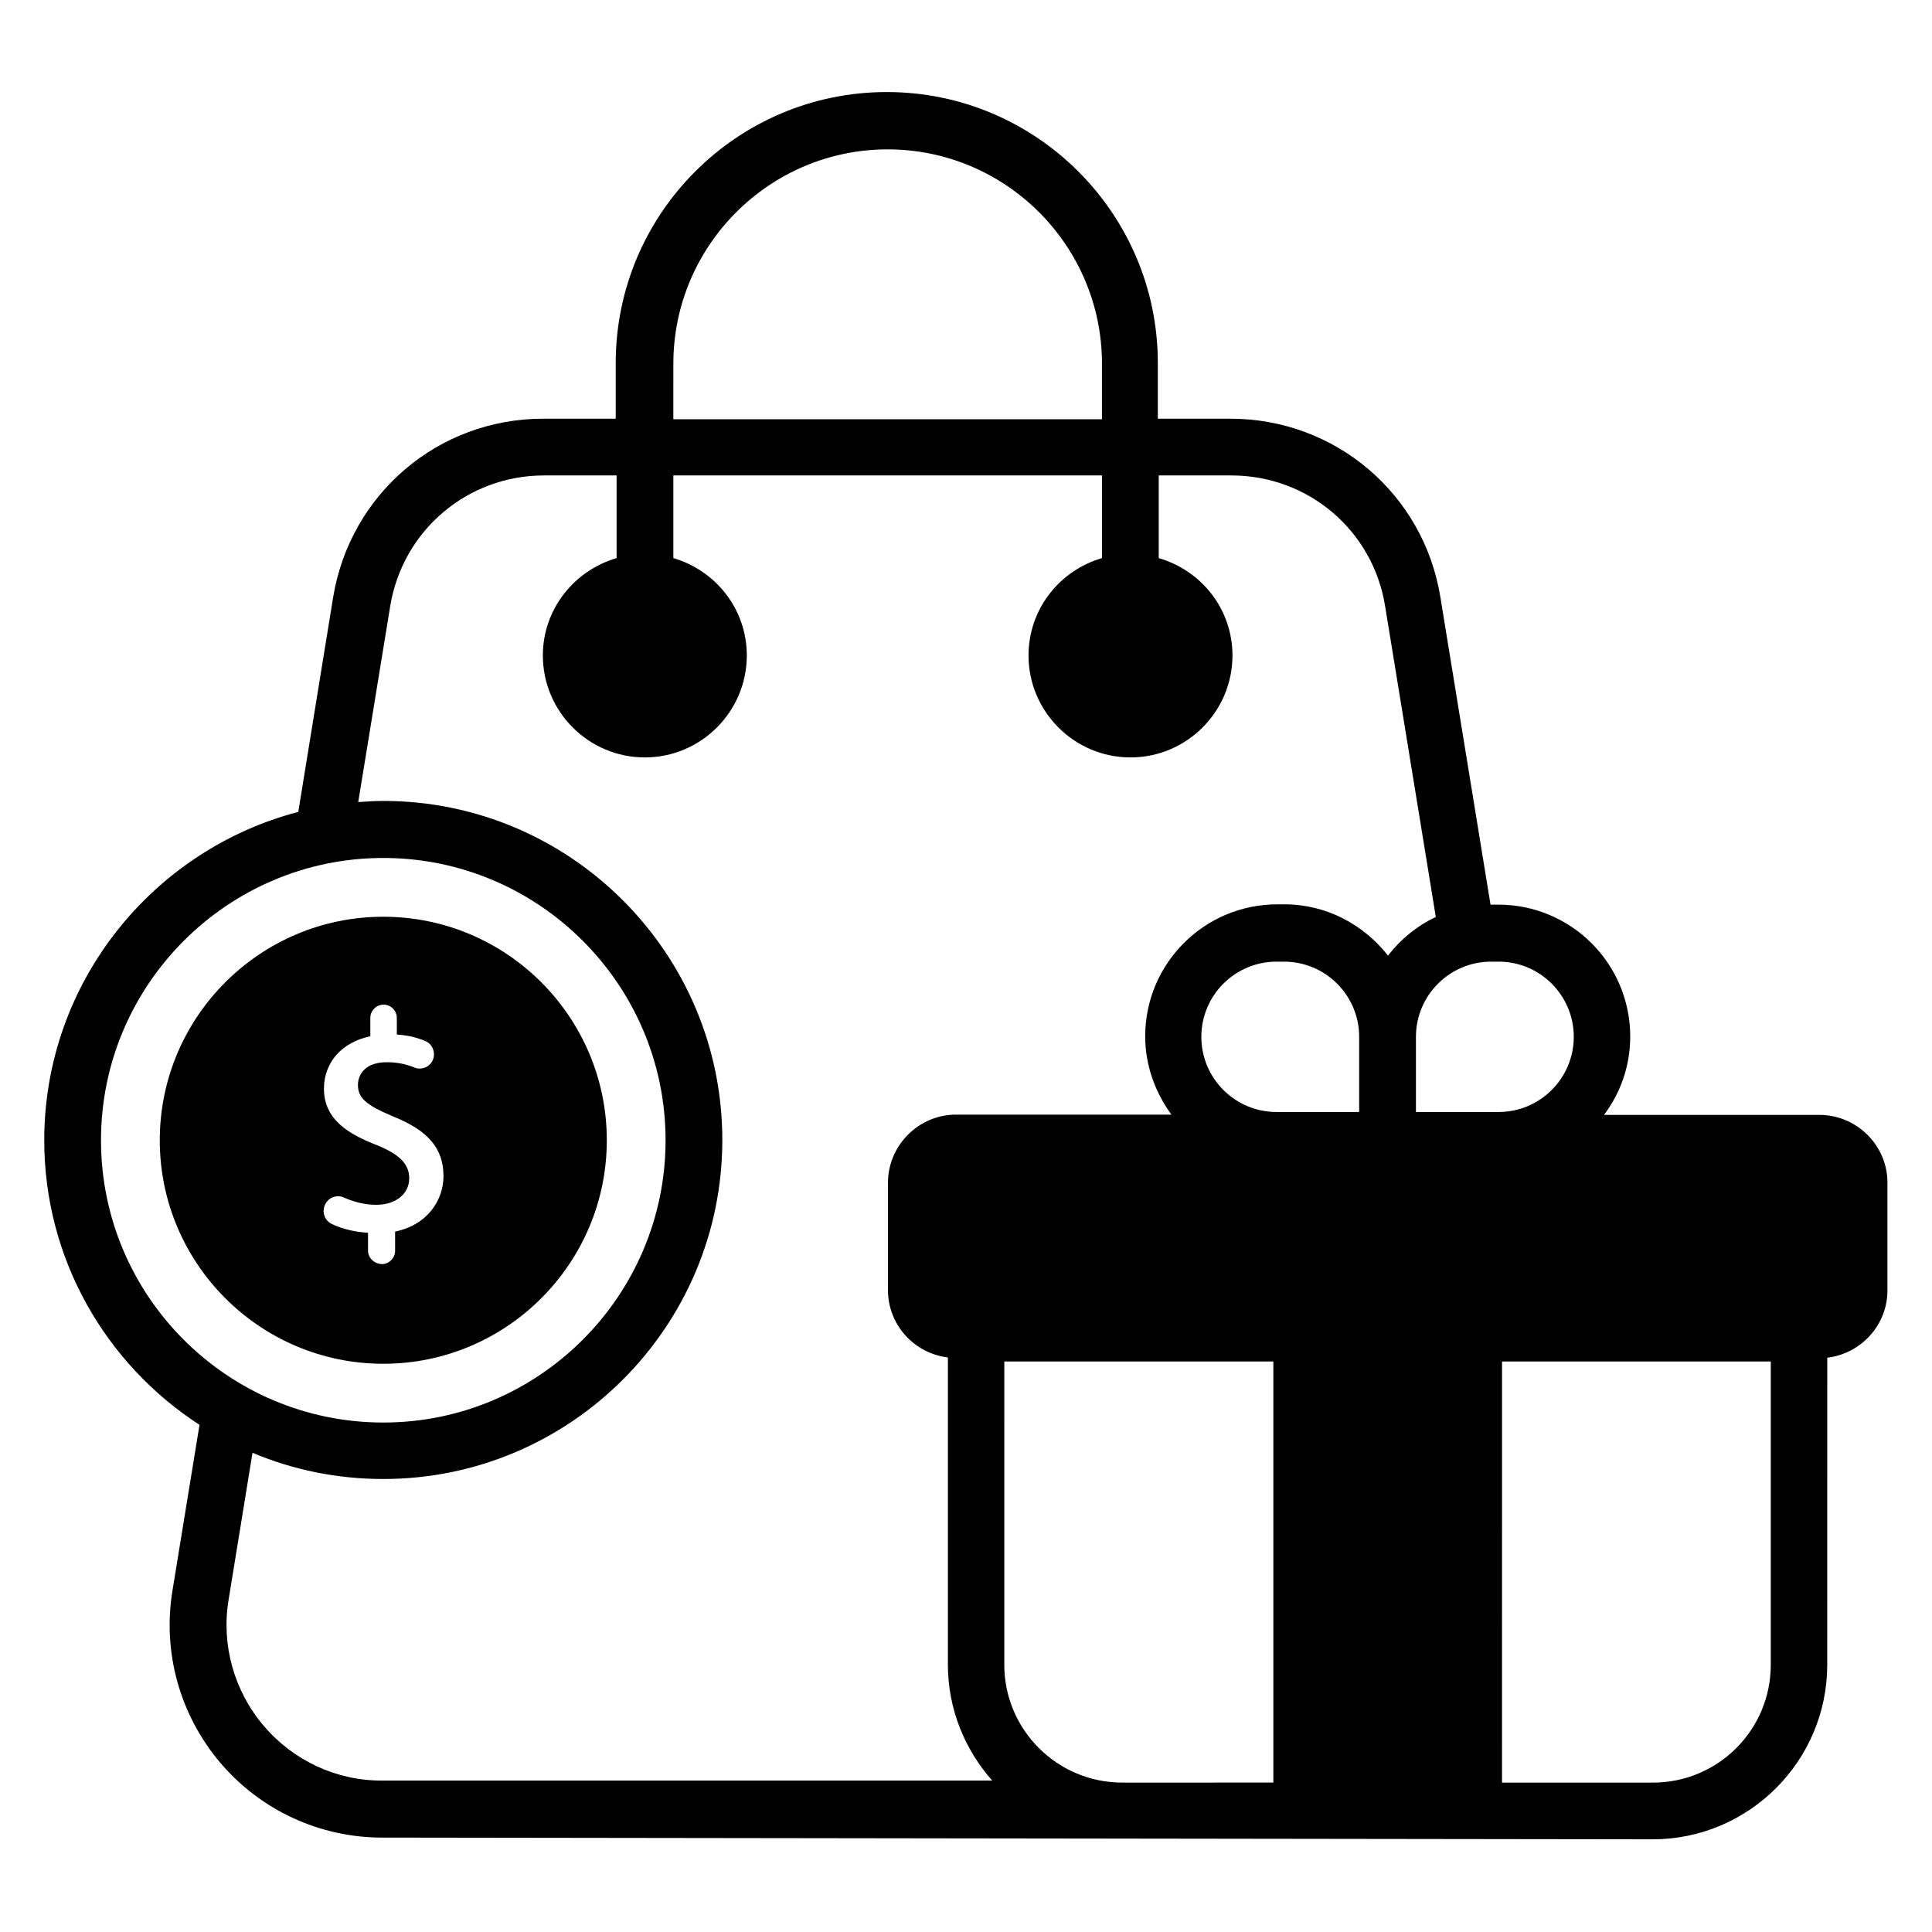
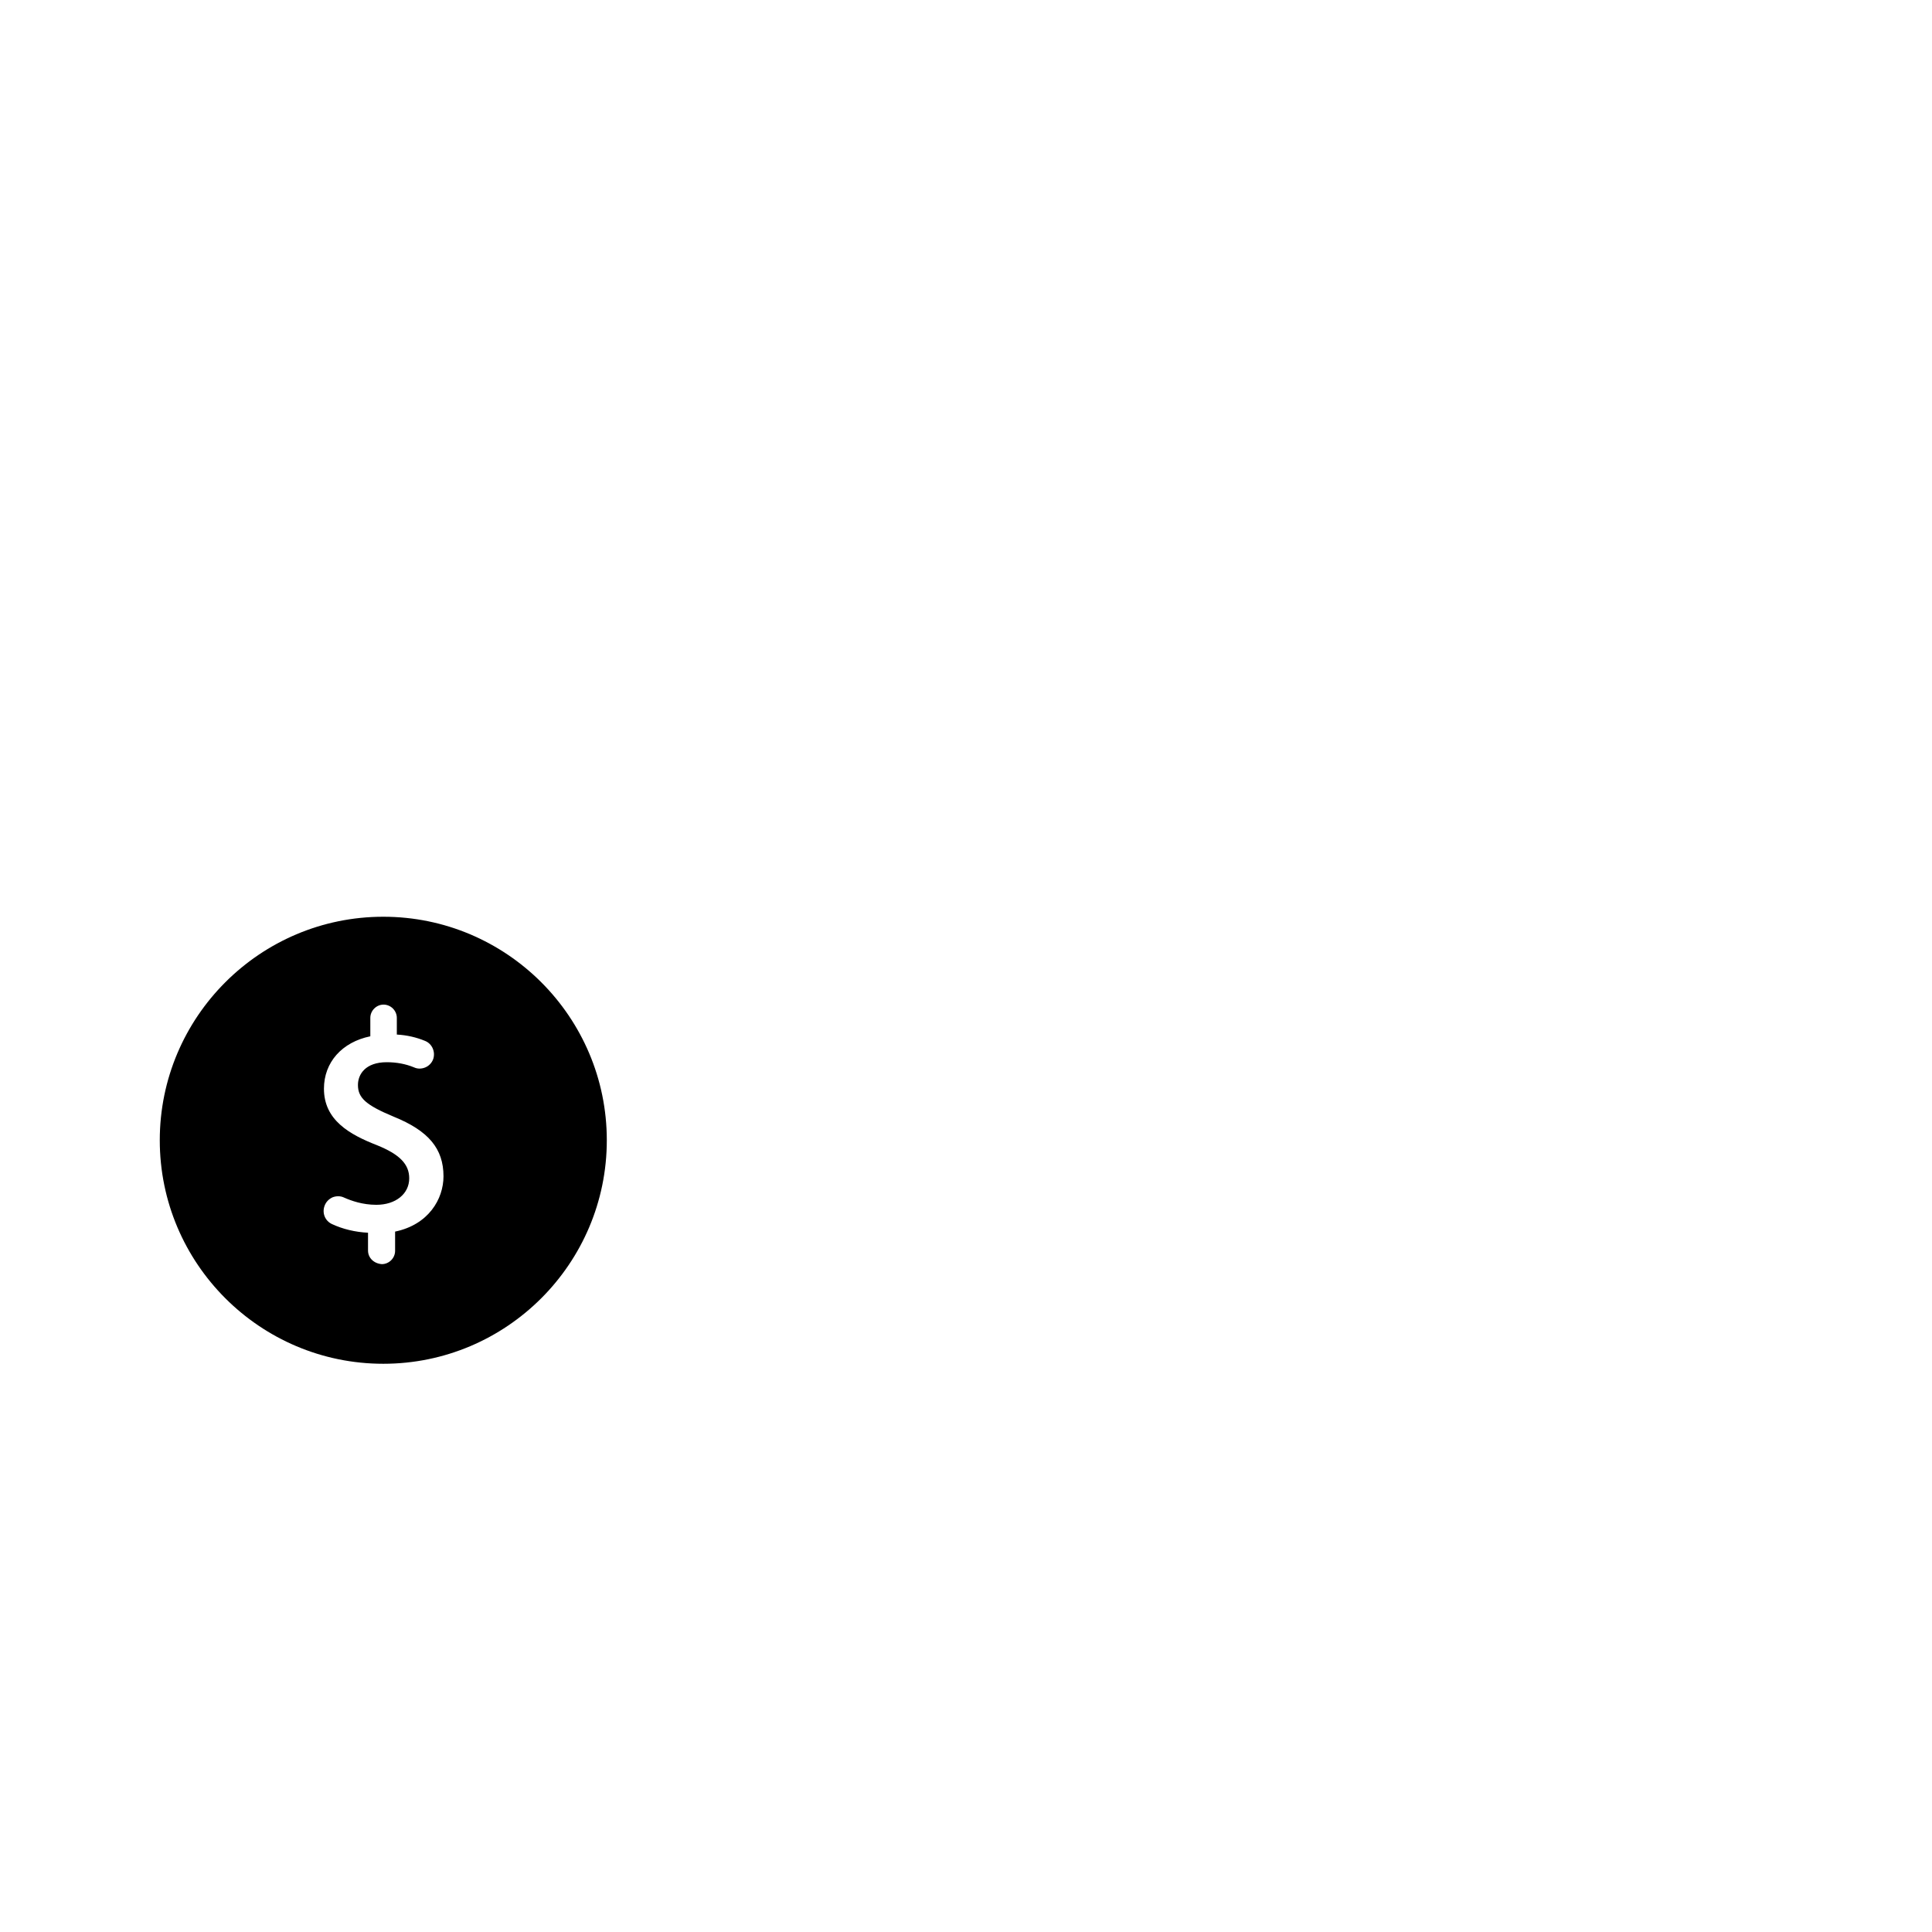
<svg xmlns="http://www.w3.org/2000/svg" fill="#000000" width="800px" height="800px" version="1.1" viewBox="144 144 512 512">
  <g>
-     <path d="m626.18 439.46h-57.098c4.352-5.801 6.945-12.977 6.945-20.762 0-19.312-15.648-34.961-34.961-34.961h-1.984-0.078l-13.281-81.449c-4.426-27.402-27.863-47.328-55.648-47.328h-19.238v-14.734c0-39.617-32.215-71.832-71.832-71.832-39.617 0-71.832 32.215-71.832 71.832v14.734h-19.238c-27.785 0-51.145 19.922-55.648 47.328l-9.238 56.871c-38.543 10.07-67.32 45.184-67.32 87.016 0 31.602 16.41 59.387 41.145 75.418l-7.176 43.969c-2.672 16.336 1.984 32.977 12.672 45.57s26.336 19.848 42.898 19.848l336.71 0.457c25.496 0 46.258-20.762 46.258-46.258l0.004-81.371c8.93-1.07 15.953-8.625 15.953-17.863v-28.398c0.078-9.918-8.09-18.086-18.012-18.086zm-184.81 176.94c-17.176 0-31.223-13.969-31.223-31.223l0.004-80.379h71.297v111.6zm62.824-177.71h-21.906c-10.992 0-19.922-8.93-19.922-19.922 0-10.992 8.93-19.922 19.922-19.922h1.984c10.992 0 19.922 8.93 19.922 19.922zm56.871-19.922c0 10.992-8.93 19.922-19.922 19.922h-21.906v-19.922c0-10.992 8.93-19.922 19.922-19.922h1.984c10.988-0.004 19.922 8.93 19.922 19.922zm-238.62-178.39c0-31.297 25.496-56.793 56.793-56.793s56.793 25.496 56.793 56.793v14.734l-113.59-0.004zm-151.68 205.8c0-41.223 33.586-74.809 74.809-74.809 41.223 0 74.809 33.586 74.809 74.809 0 41.223-33.586 74.809-74.809 74.809-41.223 0-74.809-33.512-74.809-74.809zm43.129 155.19c-7.863-9.238-11.297-21.449-9.312-33.434l6.336-38.93c10.688 4.504 22.367 6.945 34.656 6.945 49.543 0 89.848-40.305 89.848-89.848s-40.305-89.848-89.848-89.848c-2.215 0-4.426 0.152-6.641 0.305l8.473-51.906c3.281-20.074 20.457-34.656 40.762-34.656h19.238v21.906c-11.223 3.281-19.543 13.512-19.543 25.801 0 14.887 12.137 27.023 27.023 27.023s27.023-12.137 27.023-27.023c0-12.289-8.246-22.52-19.465-25.801v-21.906h113.59v21.906c-11.223 3.281-19.465 13.512-19.465 25.801 0 14.887 12.137 27.023 27.023 27.023 14.887 0 27.023-12.137 27.023-27.023 0-12.289-8.246-22.52-19.543-25.801v-21.906h19.238c20.383 0 37.559 14.578 40.762 34.656l13.434 82.363c-5.039 2.367-9.312 5.879-12.672 10.23-6.414-8.168-16.258-13.586-27.402-13.586h-1.984c-19.238 0-34.961 15.648-34.961 34.961 0 7.785 2.672 14.887 6.945 20.762h-57.023c-10 0-18.09 8.168-18.09 18.09v28.398c0 9.238 6.945 16.793 15.879 17.863v81.371c0 11.832 4.504 22.594 11.754 30.762l-161.61 0.004c-12.137 0.074-23.586-5.269-31.449-14.504zm399.38-16.184c0 17.25-13.969 31.223-31.223 31.223h-40l0.004-111.61h71.219z" />
    <path d="m304.81 446.18c0-32.672-26.566-59.234-59.234-59.234-32.672 0-59.234 26.566-59.234 59.234 0 32.672 26.566 59.234 59.234 59.234 32.672 0.004 59.234-26.562 59.234-59.234zm-63.281 29.238v-4.734c-3.359-0.152-6.793-0.992-9.543-2.289-1.832-0.84-2.672-2.902-1.984-4.809 0.383-1.07 1.145-1.832 2.137-2.289 0.992-0.383 2.137-0.383 3.055 0.078 1.91 0.84 4.887 1.91 8.551 1.91 5.113 0 8.703-2.902 8.703-7.023 0-3.742-2.519-6.336-8.551-8.777-7.25-2.824-14.047-6.641-14.047-14.961 0-7.023 4.809-12.367 12.289-13.895v-4.887c0-1.91 1.602-3.512 3.512-3.512 1.91 0 3.512 1.602 3.512 3.512v4.426c2.75 0.152 5.266 0.762 7.481 1.68 1.91 0.762 2.824 2.977 2.137 4.887-0.383 0.992-1.145 1.754-2.062 2.137-0.918 0.383-1.984 0.457-2.977 0-2.215-0.918-4.656-1.375-7.25-1.375-5.648 0-7.633 3.207-7.633 6.031 0 3.434 2.137 5.344 9.465 8.398 9.238 3.742 13.207 8.473 13.207 15.801 0 6.031-3.969 12.824-12.824 14.656v5.113c0 1.91-1.602 3.512-3.512 3.512-2.137-0.156-3.664-1.684-3.664-3.59z" />
  </g>
</svg>